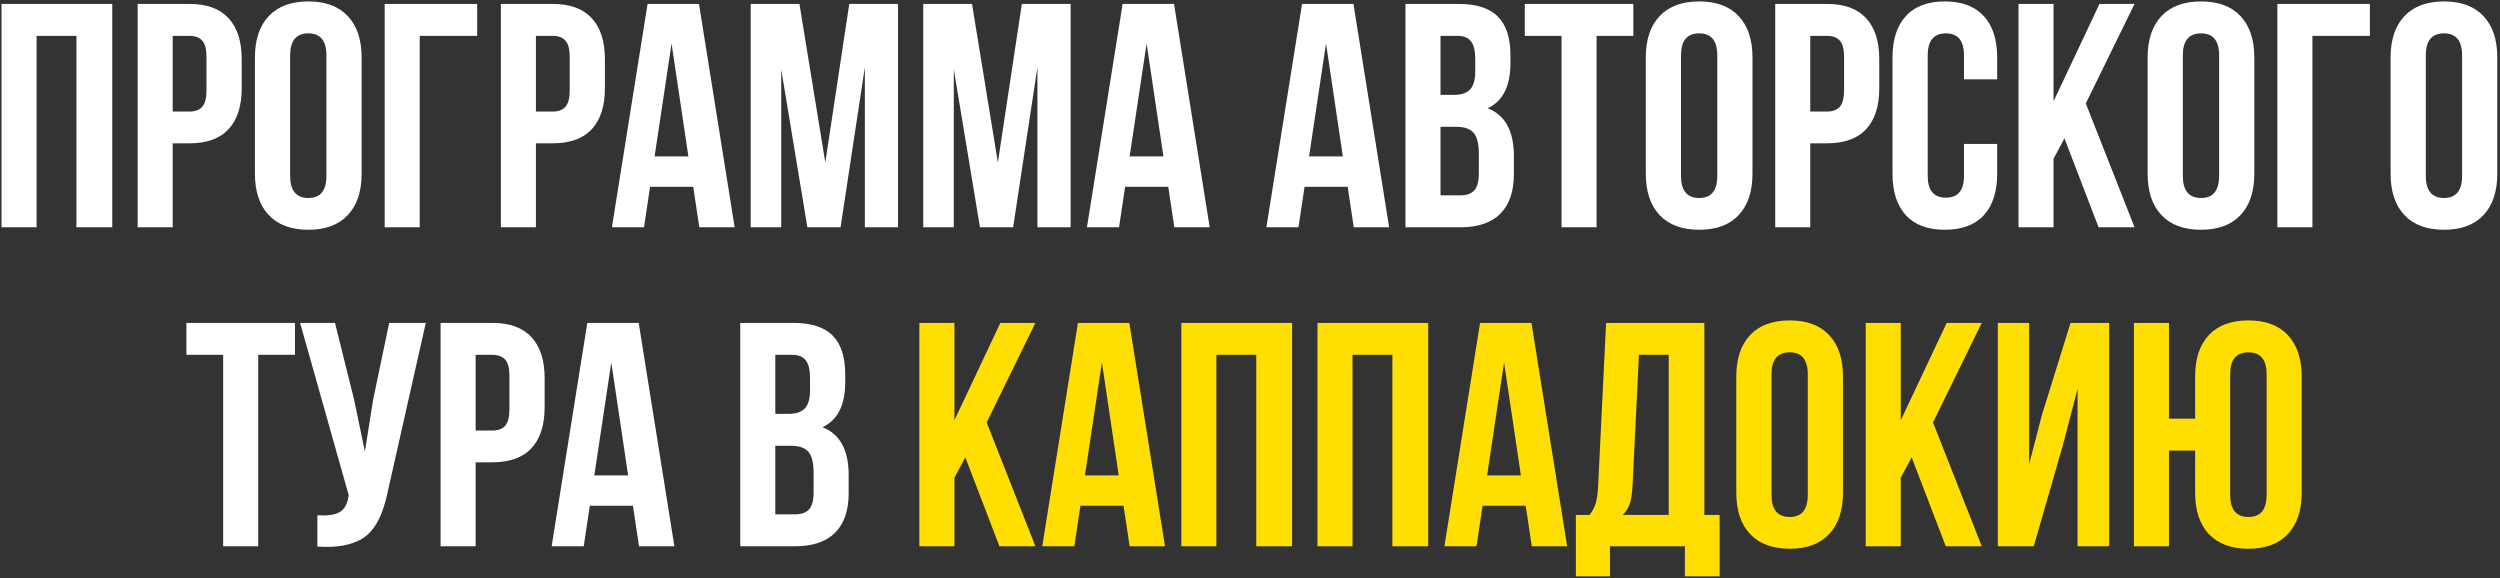
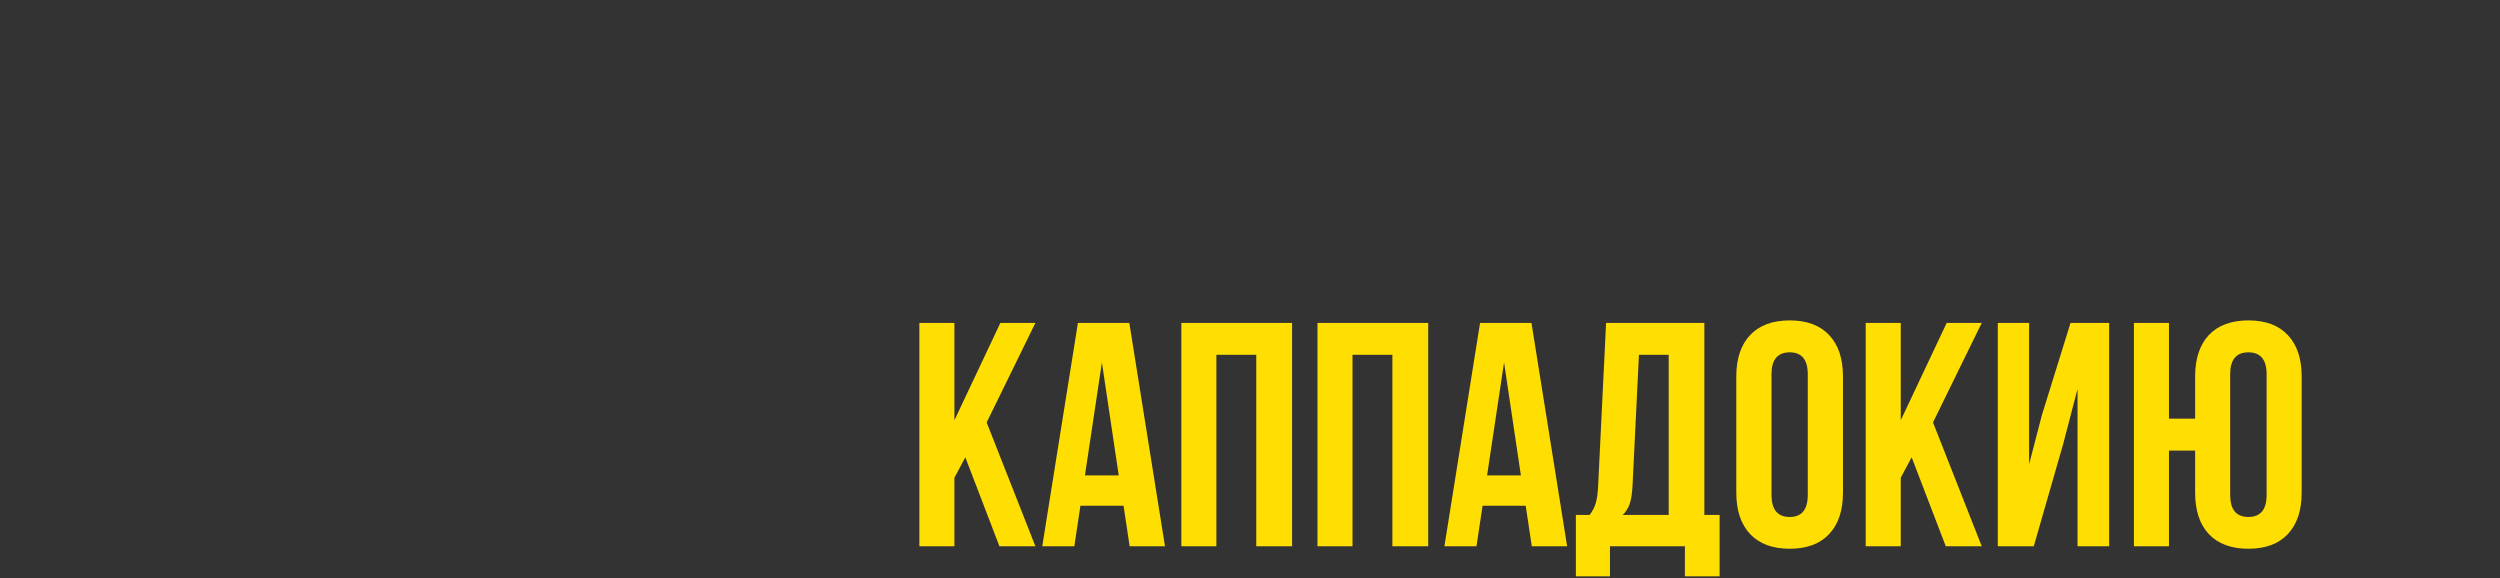
<svg xmlns="http://www.w3.org/2000/svg" width="627" height="145" viewBox="0 0 627 145" fill="none">
  <rect x="0" y="0" width="627" height="145" fill="#333333" stroke="none" />
-   <path d="M0.383 57V0.984H28.156V57H19.172V8.992H9.172V57H0.383ZM34.523 57V0.984H47.492C51.841 0.984 55.109 2.169 57.297 4.539C59.51 6.909 60.617 10.346 60.617 14.852V22.117C60.617 26.622 59.51 30.06 57.297 32.43C55.109 34.773 51.841 35.945 47.492 35.945H43.312V57H34.523ZM43.312 27.977H47.492C48.95 27.977 50.031 27.573 50.734 26.766C51.438 25.958 51.789 24.591 51.789 22.664V14.266C51.789 12.338 51.438 10.984 50.734 10.203C50.031 9.396 48.95 8.992 47.492 8.992H43.312V27.977ZM63.938 43.562V14.422C63.938 9.943 65.096 6.479 67.414 4.031C69.732 1.583 73.039 0.359 77.336 0.359C81.633 0.359 84.927 1.583 87.219 4.031C89.537 6.479 90.695 9.943 90.695 14.422V43.562C90.695 48.042 89.537 51.505 87.219 53.953C84.927 56.401 81.633 57.625 77.336 57.625C73.039 57.625 69.732 56.401 67.414 53.953C65.096 51.505 63.938 48.042 63.938 43.562ZM72.766 44.109C72.766 47.807 74.289 49.656 77.336 49.656C80.357 49.656 81.867 47.807 81.867 44.109V13.875C81.867 10.203 80.357 8.367 77.336 8.367C74.289 8.367 72.766 10.203 72.766 13.875V44.109ZM96.477 57V0.984H119.68V8.992H105.266V57H96.477ZM125.617 57V0.984H138.586C142.935 0.984 146.203 2.169 148.391 4.539C150.604 6.909 151.711 10.346 151.711 14.852V22.117C151.711 26.622 150.604 30.06 148.391 32.43C146.203 34.773 142.935 35.945 138.586 35.945H134.406V57H125.617ZM134.406 27.977H138.586C140.044 27.977 141.125 27.573 141.828 26.766C142.531 25.958 142.883 24.591 142.883 22.664V14.266C142.883 12.338 142.531 10.984 141.828 10.203C141.125 9.396 140.044 8.992 138.586 8.992H134.406V27.977ZM153.469 57L162.414 0.984H175.305L184.25 57H175.383L173.859 46.844H163.039L161.516 57H153.469ZM164.172 39.227H172.648L168.43 10.906L164.172 39.227ZM188.273 57V0.984H200.5L206.984 40.75L213 0.984H225.227V57H216.906V16.844L210.812 57H202.492L195.93 17.391V57H188.273ZM231.555 57V0.984H243.781L250.266 40.75L256.281 0.984H268.508V57H260.188V16.844L254.094 57H245.773L239.211 17.391V57H231.555ZM272.609 57L281.555 0.984H294.445L303.391 57H294.523L293 46.844H282.18L280.656 57H272.609ZM283.312 39.227H291.789L287.57 10.906L283.312 39.227ZM317.609 57L326.555 0.984H339.445L348.391 57H339.523L338 46.844H327.18L325.656 57H317.609ZM328.312 39.227H336.789L332.57 10.906L328.312 39.227ZM352.492 57V0.984H365.773C370.279 0.984 373.573 2.039 375.656 4.148C377.766 6.258 378.82 9.5 378.82 13.875V15.867C378.82 21.596 376.919 25.359 373.117 27.156C377.492 28.849 379.68 32.846 379.68 39.148V43.719C379.68 48.042 378.547 51.336 376.281 53.602C374.016 55.867 370.695 57 366.32 57H352.492ZM361.281 48.992H366.32C367.857 48.992 369.003 48.575 369.758 47.742C370.513 46.909 370.891 45.49 370.891 43.484V38.602C370.891 36.05 370.448 34.279 369.562 33.289C368.703 32.3 367.258 31.805 365.227 31.805H361.281V48.992ZM361.281 23.797H364.719C366.464 23.797 367.779 23.354 368.664 22.469C369.549 21.557 369.992 20.034 369.992 17.898V14.773C369.992 12.768 369.641 11.31 368.938 10.398C368.234 9.461 367.102 8.992 365.539 8.992H361.281V23.797ZM382.414 8.992V0.984H409.641V8.992H400.422V57H391.633V8.992H382.414ZM412.766 43.562V14.422C412.766 9.943 413.924 6.479 416.242 4.031C418.56 1.583 421.867 0.359 426.164 0.359C430.461 0.359 433.755 1.583 436.047 4.031C438.365 6.479 439.523 9.943 439.523 14.422V43.562C439.523 48.042 438.365 51.505 436.047 53.953C433.755 56.401 430.461 57.625 426.164 57.625C421.867 57.625 418.56 56.401 416.242 53.953C413.924 51.505 412.766 48.042 412.766 43.562ZM421.594 44.109C421.594 47.807 423.117 49.656 426.164 49.656C429.185 49.656 430.695 47.807 430.695 44.109V13.875C430.695 10.203 429.185 8.367 426.164 8.367C423.117 8.367 421.594 10.203 421.594 13.875V44.109ZM445.227 57V0.984H458.195C462.544 0.984 465.812 2.169 468 4.539C470.214 6.909 471.32 10.346 471.32 14.852V22.117C471.32 26.622 470.214 30.06 468 32.43C465.812 34.773 462.544 35.945 458.195 35.945H454.016V57H445.227ZM454.016 27.977H458.195C459.654 27.977 460.734 27.573 461.438 26.766C462.141 25.958 462.492 24.591 462.492 22.664V14.266C462.492 12.338 462.141 10.984 461.438 10.203C460.734 9.396 459.654 8.992 458.195 8.992H454.016V27.977ZM474.641 43.562V14.422C474.641 9.917 475.76 6.453 478 4.031C480.24 1.583 483.495 0.359 487.766 0.359C492.036 0.359 495.292 1.583 497.531 4.031C499.771 6.453 500.891 9.917 500.891 14.422V19.891H492.57V13.875C492.57 10.203 491.06 8.367 488.039 8.367C484.992 8.367 483.469 10.203 483.469 13.875V44.109C483.469 47.755 484.992 49.578 488.039 49.578C491.06 49.578 492.57 47.755 492.57 44.109V36.102H500.891V43.562C500.891 48.068 499.771 51.544 497.531 53.992C495.292 56.414 492.036 57.625 487.766 57.625C483.495 57.625 480.24 56.414 478 53.992C475.76 51.544 474.641 48.068 474.641 43.562ZM506.242 57V0.984H515.031V25.398L526.555 0.984H535.344L523.117 25.945L535.344 57H526.32L517.766 34.695L515.031 39.812V57H506.242ZM538.625 43.562V14.422C538.625 9.943 539.784 6.479 542.102 4.031C544.419 1.583 547.727 0.359 552.023 0.359C556.32 0.359 559.615 1.583 561.906 4.031C564.224 6.479 565.383 9.943 565.383 14.422V43.562C565.383 48.042 564.224 51.505 561.906 53.953C559.615 56.401 556.32 57.625 552.023 57.625C547.727 57.625 544.419 56.401 542.102 53.953C539.784 51.505 538.625 48.042 538.625 43.562ZM547.453 44.109C547.453 47.807 548.977 49.656 552.023 49.656C555.044 49.656 556.555 47.807 556.555 44.109V13.875C556.555 10.203 555.044 8.367 552.023 8.367C548.977 8.367 547.453 10.203 547.453 13.875V44.109ZM571.164 57V0.984H594.367V8.992H579.953V57H571.164ZM599.562 43.562V14.422C599.562 9.943 600.721 6.479 603.039 4.031C605.357 1.583 608.664 0.359 612.961 0.359C617.258 0.359 620.552 1.583 622.844 4.031C625.161 6.479 626.32 9.943 626.32 14.422V43.562C626.32 48.042 625.161 51.505 622.844 53.953C620.552 56.401 617.258 57.625 612.961 57.625C608.664 57.625 605.357 56.401 603.039 53.953C600.721 51.505 599.562 48.042 599.562 43.562ZM608.391 44.109C608.391 47.807 609.914 49.656 612.961 49.656C615.982 49.656 617.492 47.807 617.492 44.109V13.875C617.492 10.203 615.982 8.367 612.961 8.367C609.914 8.367 608.391 10.203 608.391 13.875V44.109ZM46.75 88.992V80.984H73.977V88.992H64.758V137H55.969V88.992H46.75ZM75.266 80.984H84.016L88.781 100.125L91.516 113.25L93.586 100.203L97.609 80.984H106.789L97.375 122.742C96.932 124.878 96.438 126.701 95.891 128.211C95.344 129.695 94.628 131.076 93.742 132.352C92.857 133.602 91.789 134.578 90.539 135.281C89.289 135.984 87.753 136.505 85.93 136.844C84.133 137.156 82.023 137.234 79.602 137.078V129.227C81.997 129.383 83.807 129.148 85.031 128.523C86.255 127.898 87.037 126.622 87.375 124.695L87.453 124.188L75.266 80.984ZM110.5 137V80.984H123.469C127.818 80.984 131.086 82.169 133.273 84.539C135.487 86.909 136.594 90.346 136.594 94.852V102.117C136.594 106.622 135.487 110.06 133.273 112.43C131.086 114.773 127.818 115.945 123.469 115.945H119.289V137H110.5ZM119.289 107.977H123.469C124.927 107.977 126.008 107.573 126.711 106.766C127.414 105.958 127.766 104.591 127.766 102.664V94.266C127.766 92.338 127.414 90.984 126.711 90.203C126.008 89.396 124.927 88.992 123.469 88.992H119.289V107.977ZM138.352 137L147.297 80.984H160.188L169.133 137H160.266L158.742 126.844H147.922L146.398 137H138.352ZM149.055 119.227H157.531L153.312 90.906L149.055 119.227ZM185.656 137V80.984H198.938C203.443 80.984 206.737 82.039 208.82 84.148C210.93 86.258 211.984 89.5 211.984 93.875V95.867C211.984 101.596 210.083 105.359 206.281 107.156C210.656 108.849 212.844 112.846 212.844 119.148V123.719C212.844 128.042 211.711 131.336 209.445 133.602C207.18 135.867 203.859 137 199.484 137H185.656ZM194.445 128.992H199.484C201.021 128.992 202.167 128.576 202.922 127.742C203.677 126.909 204.055 125.49 204.055 123.484V118.602C204.055 116.049 203.612 114.279 202.727 113.289C201.867 112.299 200.422 111.805 198.391 111.805H194.445V128.992ZM194.445 103.797H197.883C199.628 103.797 200.943 103.354 201.828 102.469C202.714 101.557 203.156 100.034 203.156 97.898V94.773C203.156 92.768 202.805 91.31 202.102 90.398C201.398 89.461 200.266 88.992 198.703 88.992H194.445V103.797Z" fill="white" />
  <path d="M230.578 137V80.984H239.367V105.398L250.891 80.984H259.68L247.453 105.945L259.68 137H250.656L242.102 114.695L239.367 119.812V137H230.578ZM261.398 137L270.344 80.984H283.234L292.18 137H283.312L281.789 126.844H270.969L269.445 137H261.398ZM272.102 119.227H280.578L276.359 90.906L272.102 119.227ZM296.281 137V80.984H324.055V137H315.07V88.992H305.07V137H296.281ZM330.422 137V80.984H358.195V137H349.211V88.992H339.211V137H330.422ZM362.258 137L371.203 80.984H384.094L393.039 137H384.172L382.648 126.844H371.828L370.305 137H362.258ZM372.961 119.227H381.438L377.219 90.906L372.961 119.227ZM395.227 144.539V129.148H398.664C399.393 128.237 399.914 127.234 400.227 126.141C400.539 125.021 400.734 123.602 400.812 121.883L402.805 80.984H427.453V129.148H431.281V144.539H422.57V137H403.781V144.539H395.227ZM406.984 129.148H418.508V88.992H411.047L409.445 121.727C409.341 123.784 409.094 125.359 408.703 126.453C408.312 127.521 407.74 128.419 406.984 129.148ZM435.461 123.562V94.422C435.461 89.943 436.62 86.479 438.938 84.031C441.255 81.583 444.562 80.359 448.859 80.359C453.156 80.359 456.451 81.583 458.742 84.031C461.06 86.479 462.219 89.943 462.219 94.422V123.562C462.219 128.042 461.06 131.505 458.742 133.953C456.451 136.401 453.156 137.625 448.859 137.625C444.562 137.625 441.255 136.401 438.938 133.953C436.62 131.505 435.461 128.042 435.461 123.562ZM444.289 124.109C444.289 127.807 445.812 129.656 448.859 129.656C451.88 129.656 453.391 127.807 453.391 124.109V93.875C453.391 90.203 451.88 88.367 448.859 88.367C445.812 88.367 444.289 90.203 444.289 93.875V124.109ZM467.922 137V80.984H476.711V105.398L488.234 80.984H497.023L484.797 105.945L497.023 137H488L479.445 114.695L476.711 119.812V137H467.922ZM501.047 137V80.984H508.898V116.453L512.102 104.109L519.289 80.984H528.977V137H521.047V97.547L517.453 111.336L510.07 137H501.047ZM535.188 137V80.984H543.977V105.008H550.539V94.422C550.539 89.943 551.685 86.479 553.977 84.031C556.294 81.583 559.602 80.359 563.898 80.359C568.195 80.359 571.49 81.583 573.781 84.031C576.099 86.479 577.258 89.943 577.258 94.422V123.562C577.258 128.042 576.099 131.505 573.781 133.953C571.49 136.401 568.195 137.625 563.898 137.625C559.602 137.625 556.294 136.401 553.977 133.953C551.685 131.505 550.539 128.042 550.539 123.562V113.016H543.977V137H535.188ZM559.328 124.109C559.328 127.807 560.852 129.656 563.898 129.656C566.945 129.656 568.469 127.807 568.469 124.109V93.875C568.469 90.203 566.945 88.367 563.898 88.367C560.852 88.367 559.328 90.203 559.328 93.875V124.109Z" fill="#FFDE01" />
</svg>